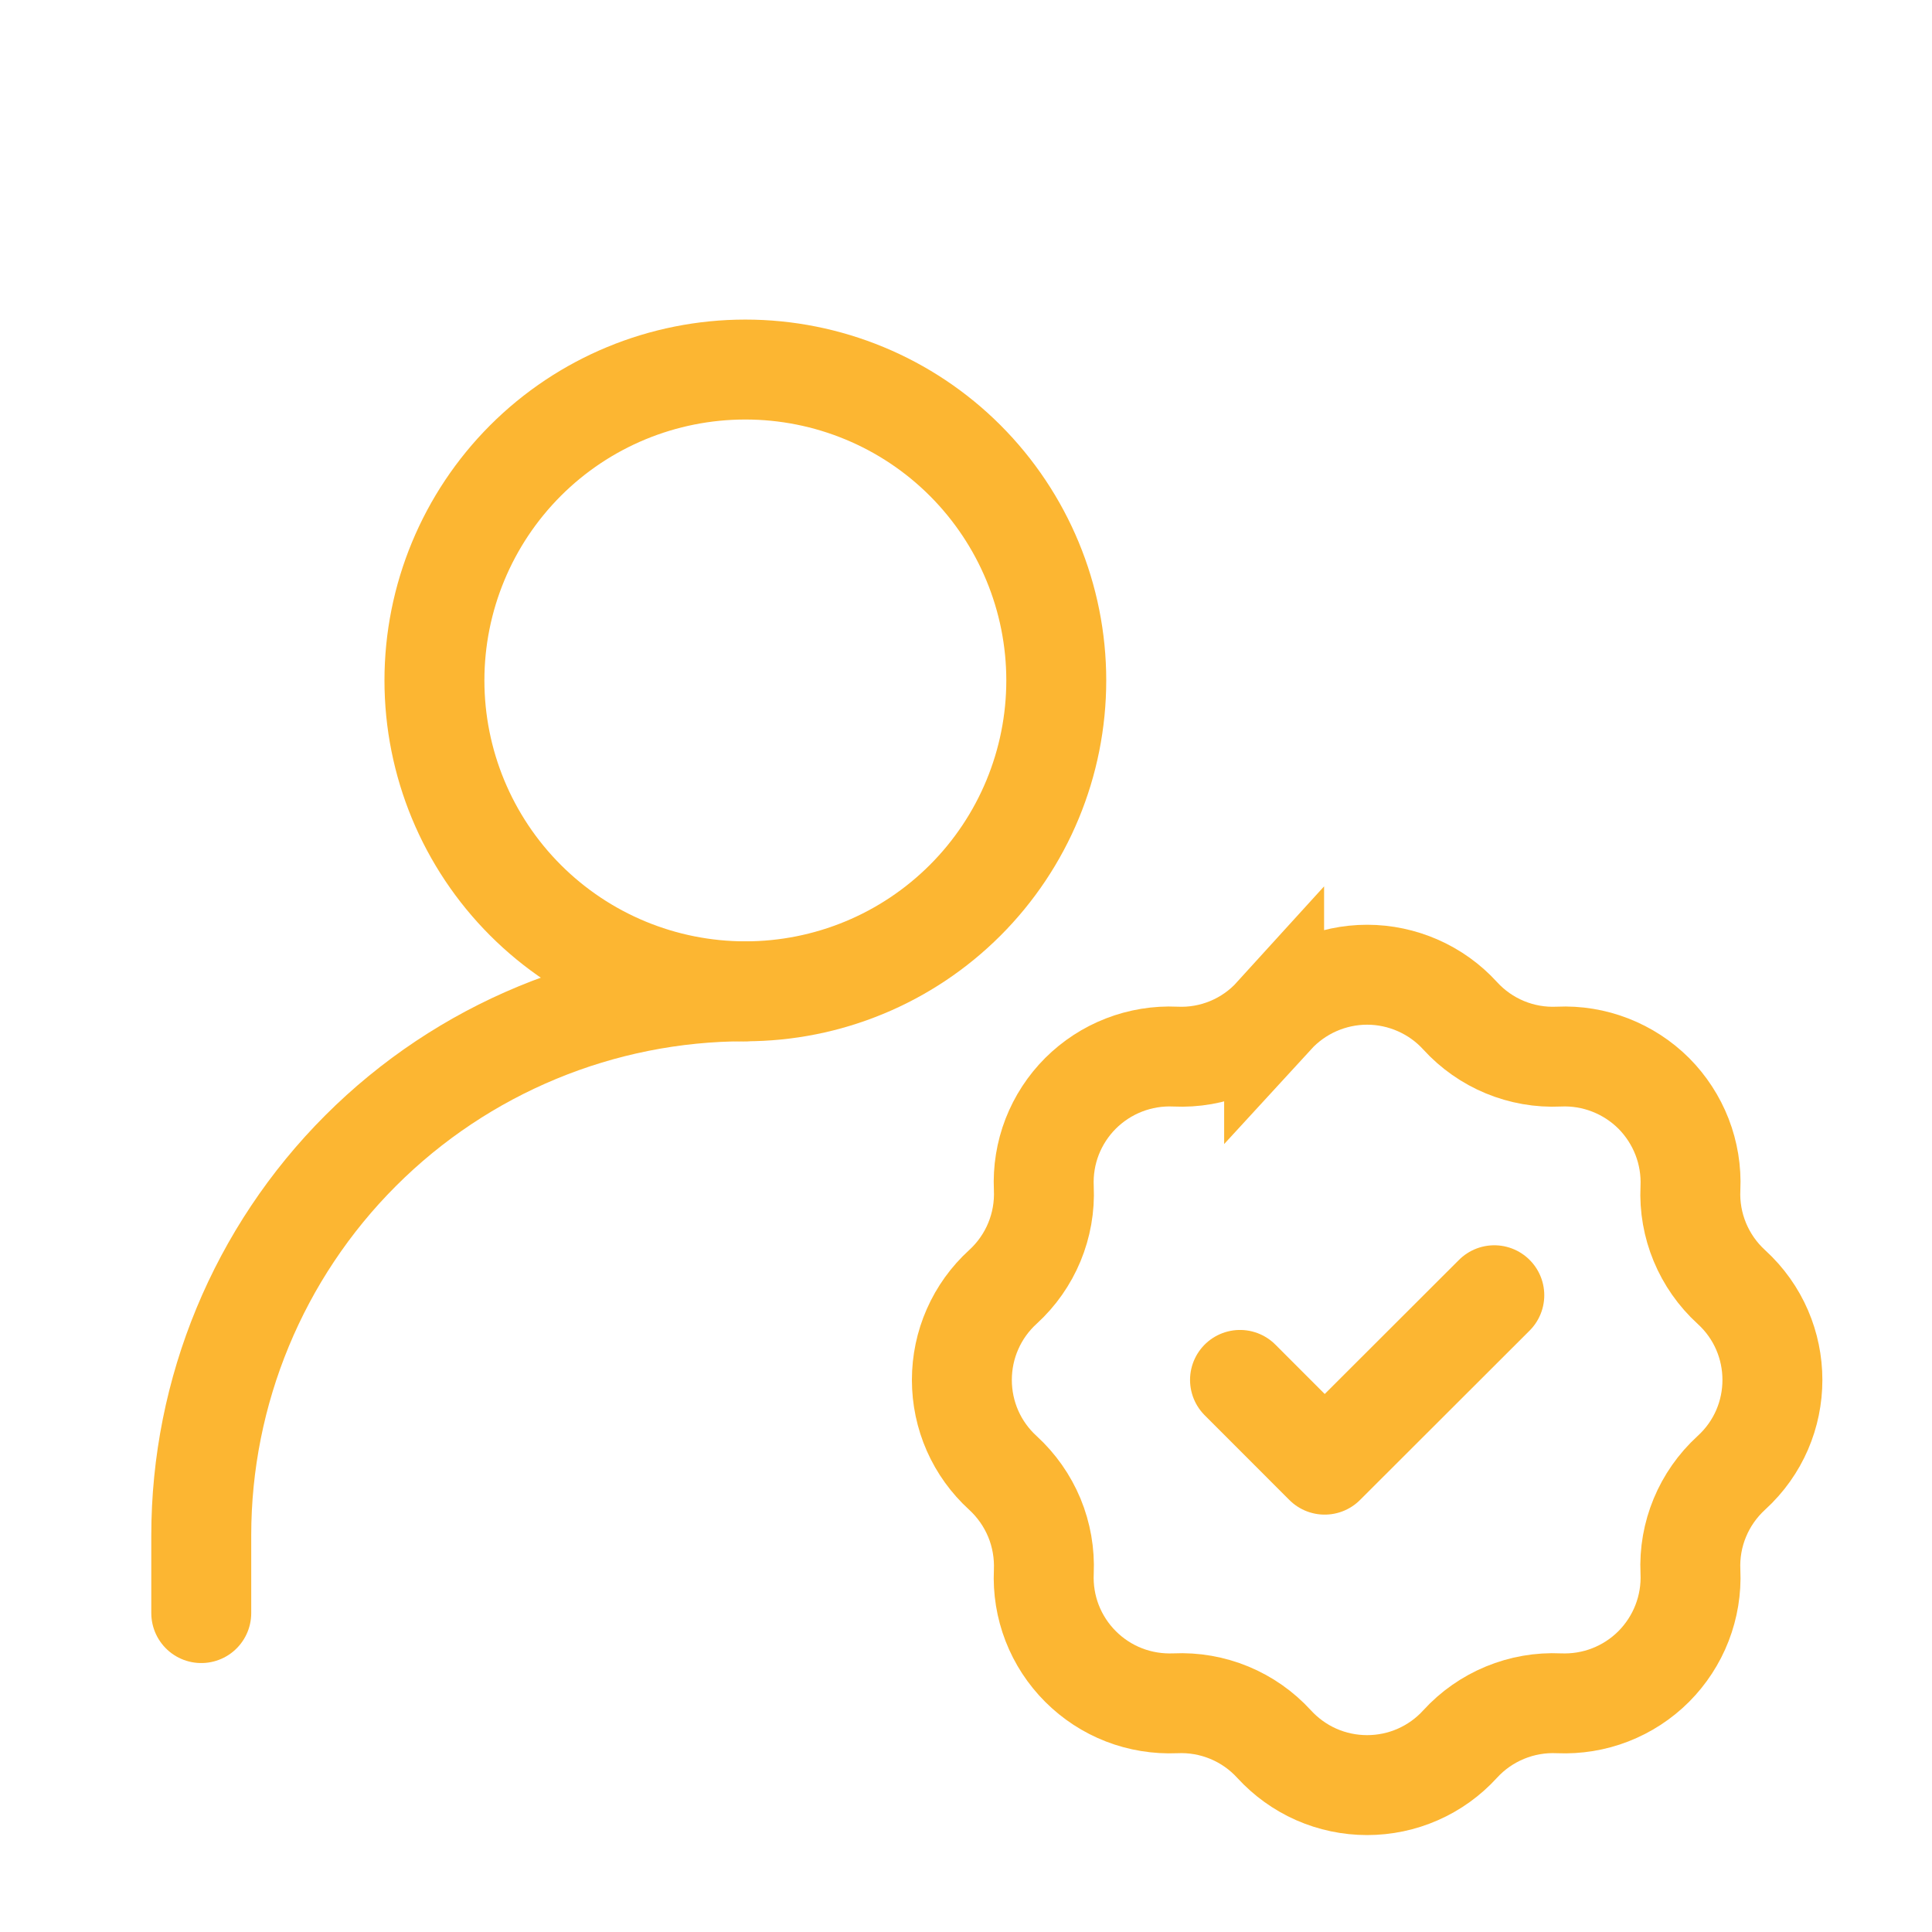
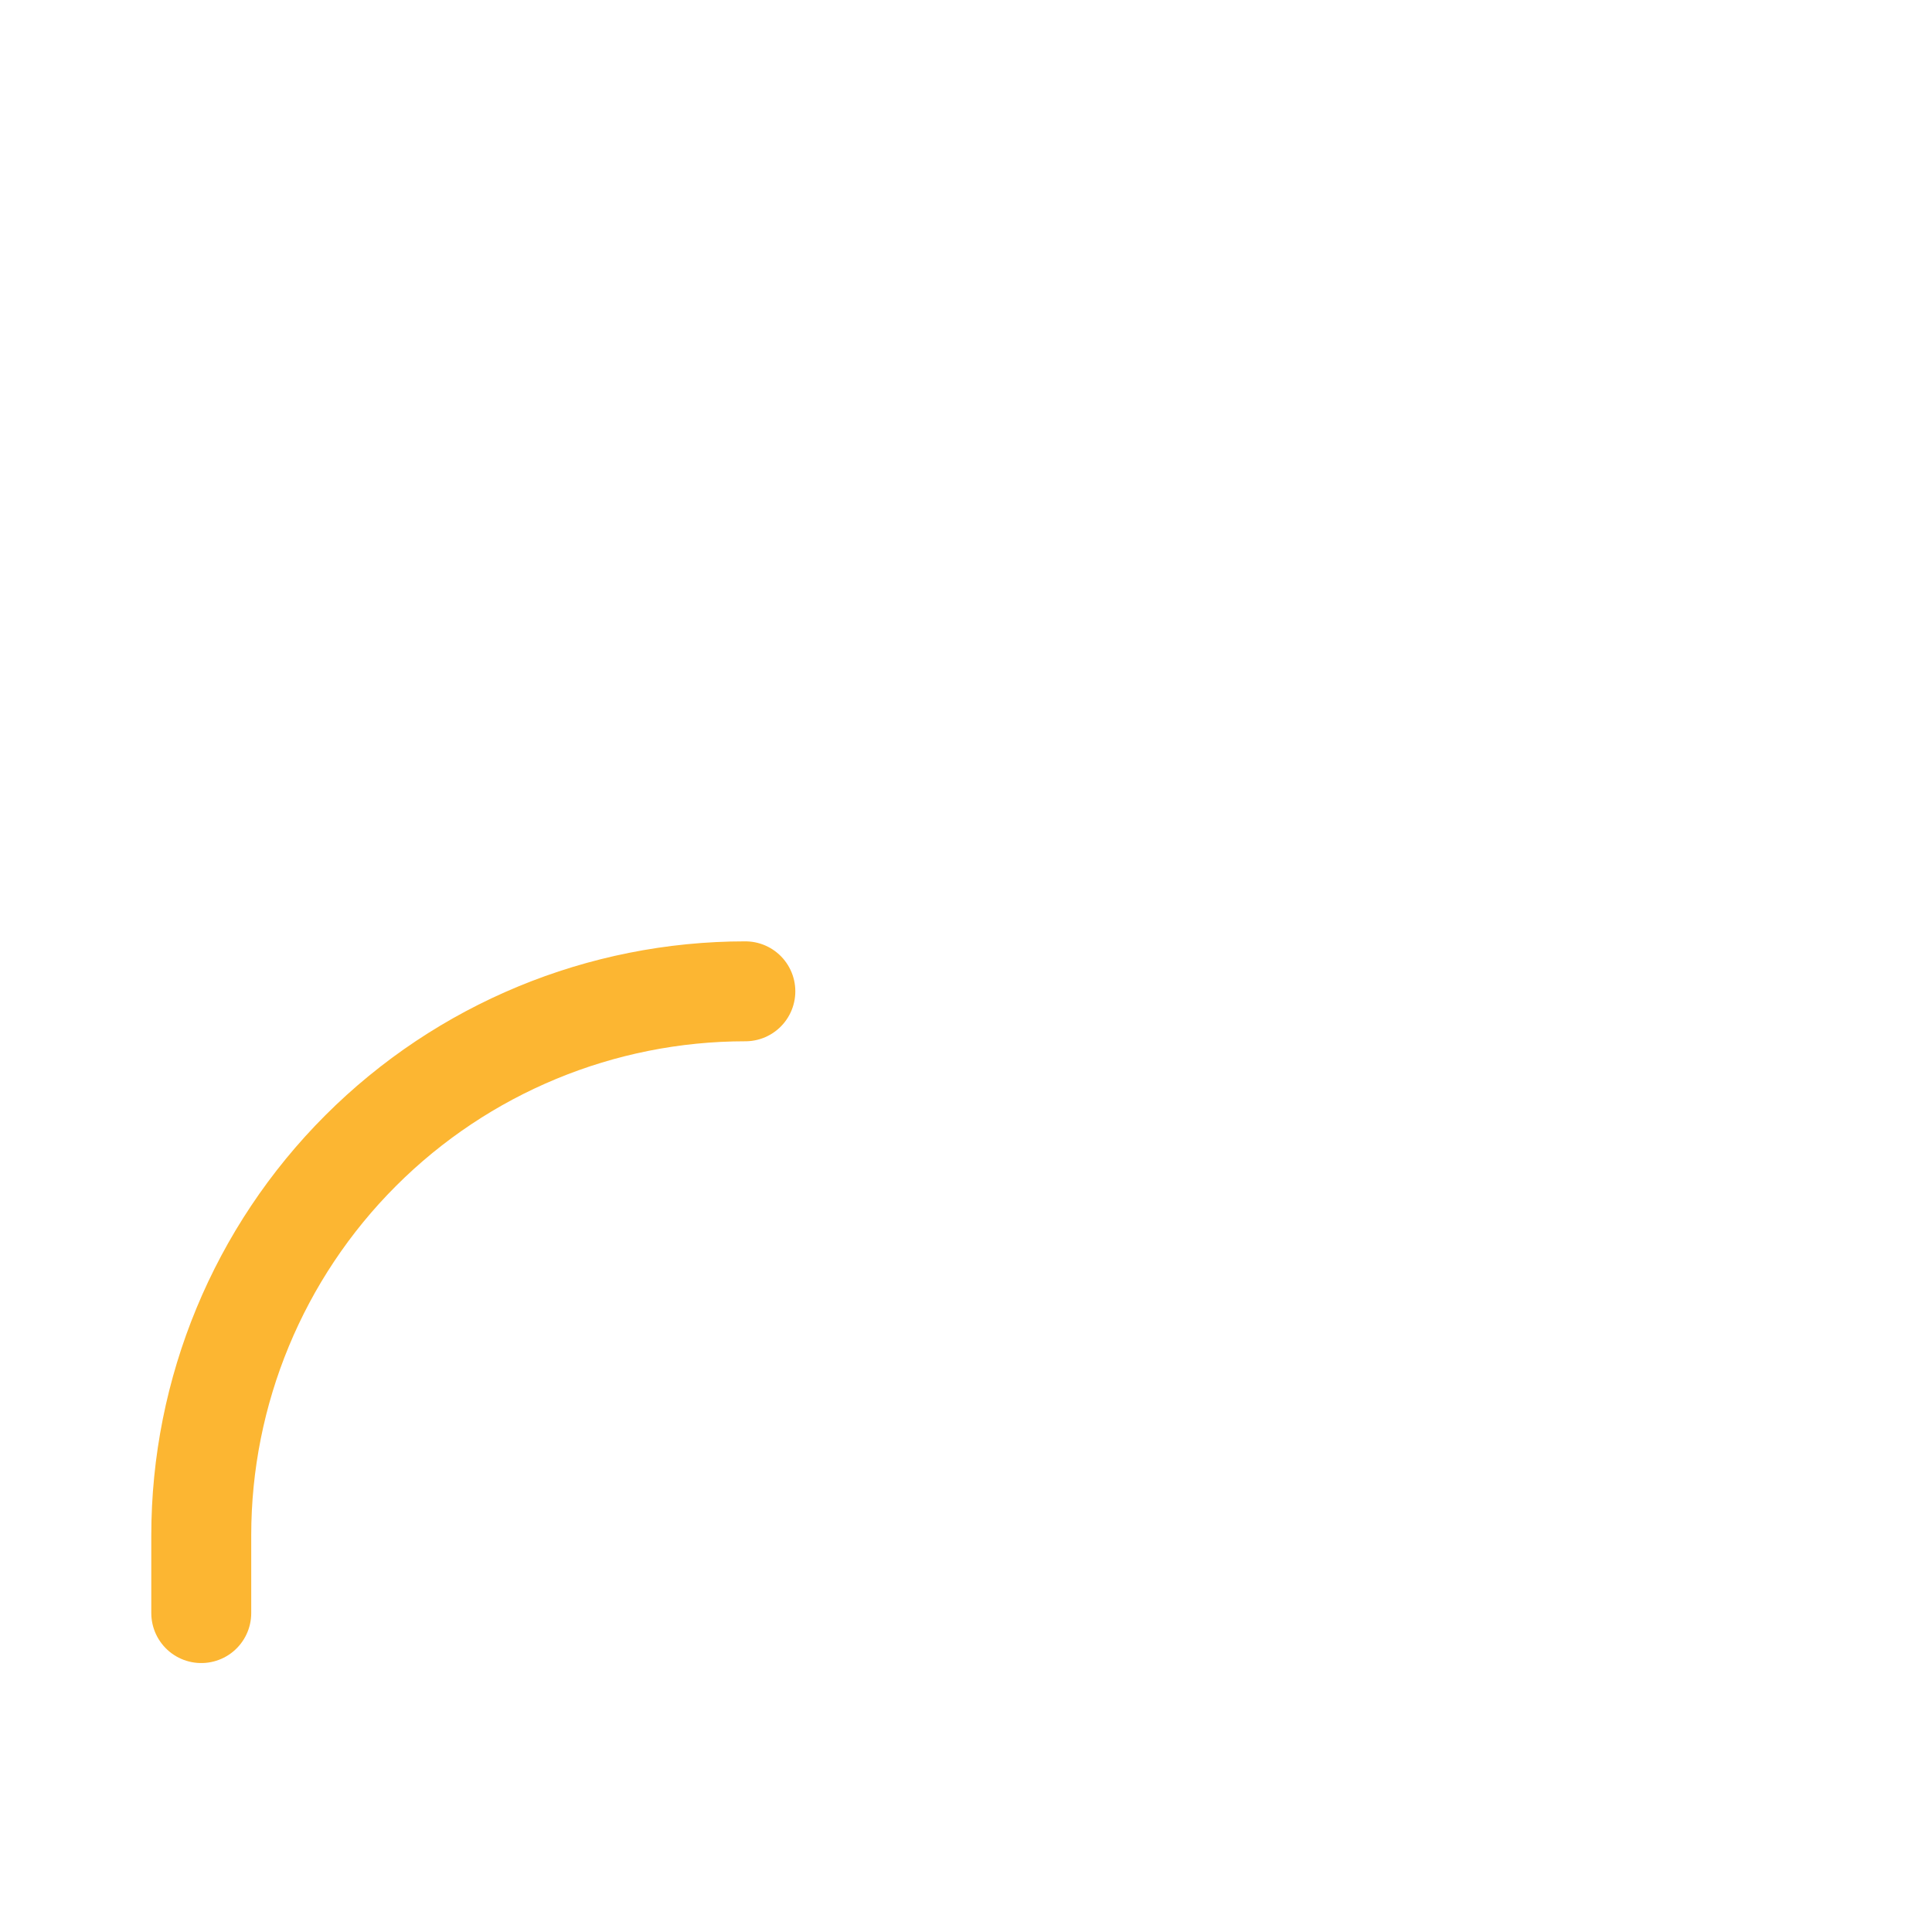
<svg xmlns="http://www.w3.org/2000/svg" width="29" height="29" viewBox="0 0 29 29" fill="none">
  <path d="M3.021 24.213V23.047C3.021 20.881 3.882 18.803 5.413 17.272C6.945 15.74 9.022 14.88 11.188 14.88" stroke="#FCB632" stroke-width="1.5" stroke-linecap="round" stroke-linejoin="round" />
-   <path d="M19.125 15.246C19.303 15.052 19.518 14.898 19.758 14.792C19.999 14.686 20.258 14.631 20.521 14.631C20.783 14.631 21.043 14.686 21.283 14.792C21.524 14.898 21.739 15.052 21.916 15.246C22.295 15.662 22.838 15.887 23.4 15.86C23.663 15.848 23.925 15.891 24.169 15.986C24.414 16.081 24.637 16.226 24.823 16.411C25.008 16.597 25.153 16.82 25.248 17.064C25.343 17.309 25.386 17.571 25.374 17.834C25.347 18.395 25.573 18.939 25.988 19.318C26.81 20.067 26.81 21.36 25.988 22.108C25.573 22.488 25.347 23.03 25.374 23.593C25.386 23.855 25.343 24.117 25.248 24.362C25.153 24.607 25.008 24.829 24.823 25.015C24.637 25.201 24.414 25.346 24.169 25.441C23.925 25.536 23.663 25.578 23.4 25.567C23.123 25.554 22.846 25.602 22.59 25.708C22.333 25.814 22.103 25.975 21.916 26.18C21.739 26.374 21.524 26.529 21.283 26.635C21.043 26.741 20.783 26.795 20.521 26.795C20.258 26.795 19.999 26.741 19.758 26.635C19.518 26.529 19.303 26.374 19.125 26.18C18.938 25.975 18.708 25.814 18.452 25.708C18.195 25.602 17.919 25.554 17.642 25.567C17.379 25.578 17.117 25.536 16.872 25.441C16.627 25.346 16.405 25.201 16.219 25.015C16.033 24.829 15.888 24.607 15.793 24.362C15.698 24.117 15.656 23.855 15.668 23.593C15.68 23.315 15.632 23.038 15.526 22.782C15.419 22.525 15.258 22.296 15.053 22.108C14.859 21.931 14.704 21.716 14.598 21.476C14.492 21.235 14.438 20.976 14.438 20.713C14.438 20.451 14.492 20.191 14.598 19.951C14.704 19.71 14.859 19.495 15.053 19.318C15.469 18.939 15.694 18.396 15.668 17.834C15.656 17.571 15.698 17.309 15.793 17.064C15.888 16.82 16.033 16.597 16.219 16.411C16.405 16.226 16.627 16.081 16.872 15.986C17.117 15.891 17.379 15.848 17.642 15.86C18.203 15.887 18.746 15.662 19.125 15.245V15.246Z" stroke="#FCB632" stroke-width="1.5" />
-   <path d="M18.613 20.713L19.884 21.985L22.43 19.442M11.188 14.88C12.426 14.88 13.613 14.388 14.488 13.513C15.363 12.638 15.855 11.451 15.855 10.213C15.855 8.976 15.363 7.789 14.488 6.913C13.613 6.038 12.426 5.547 11.188 5.547C9.95 5.547 8.763 6.038 7.888 6.913C7.013 7.789 6.521 8.976 6.521 10.213C6.521 11.451 7.013 12.638 7.888 13.513C8.763 14.388 9.95 14.88 11.188 14.88Z" stroke="#FCB632" stroke-width="1.5" stroke-linecap="round" stroke-linejoin="round" />
</svg>